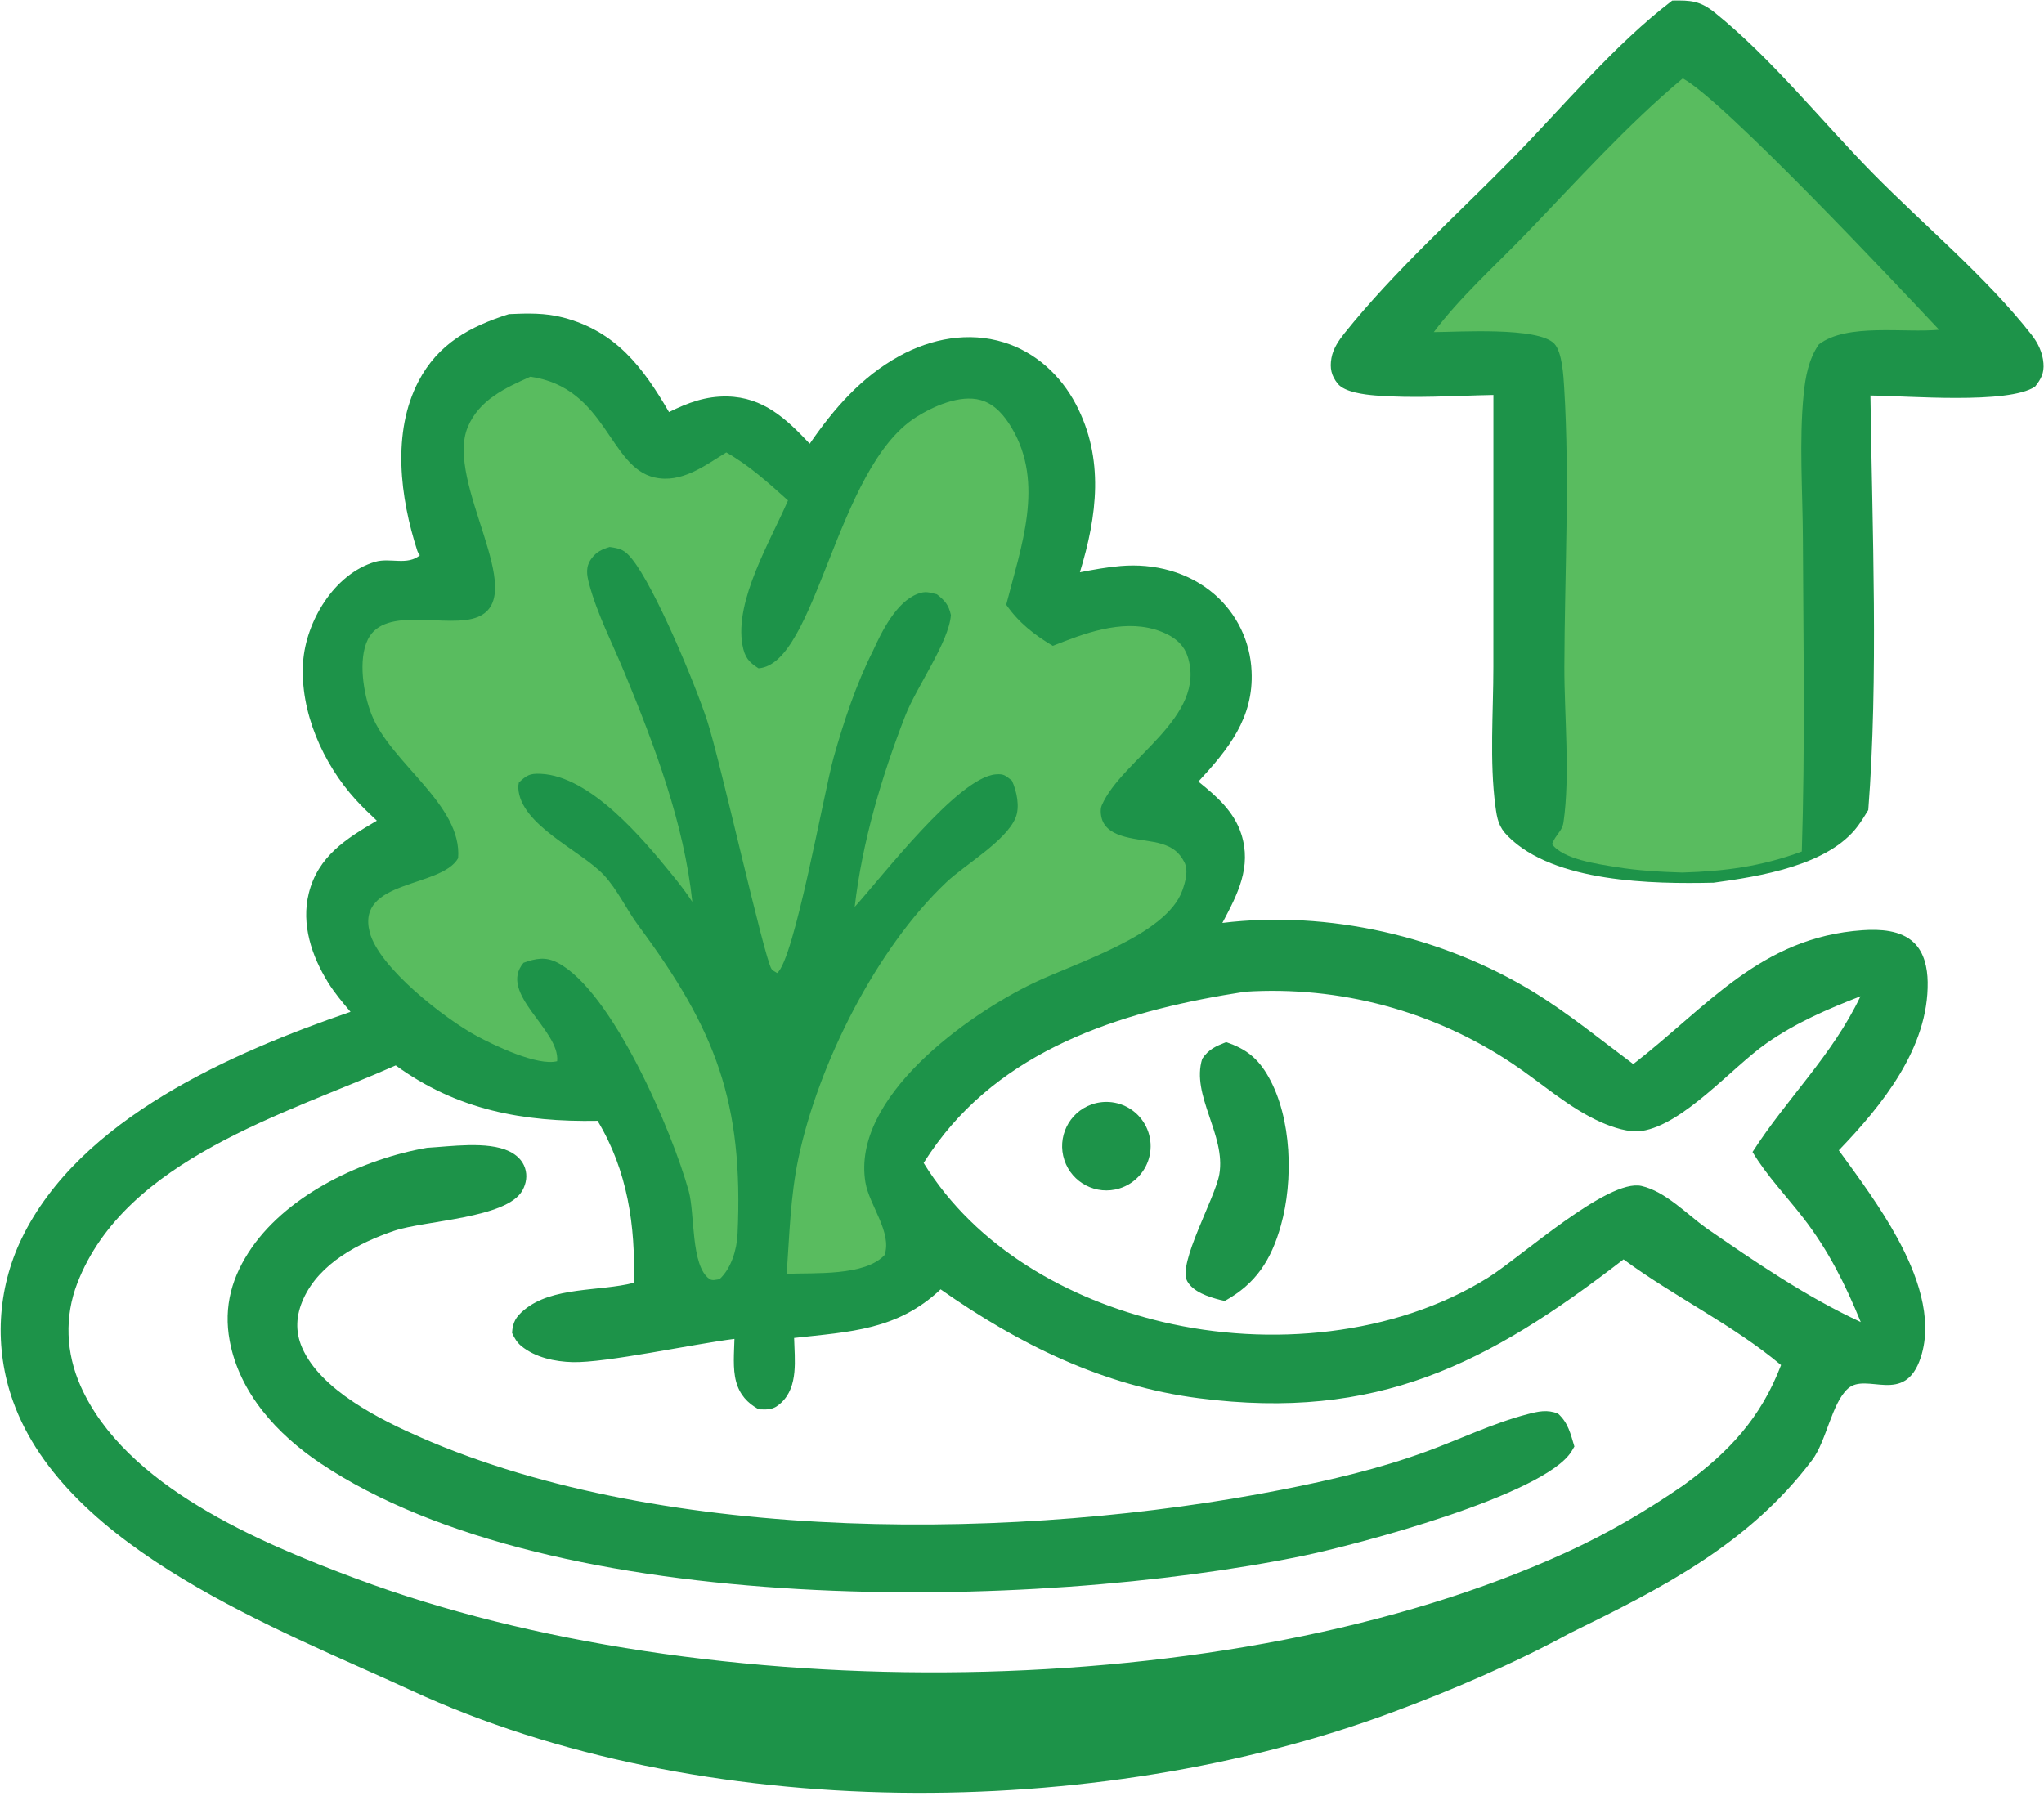
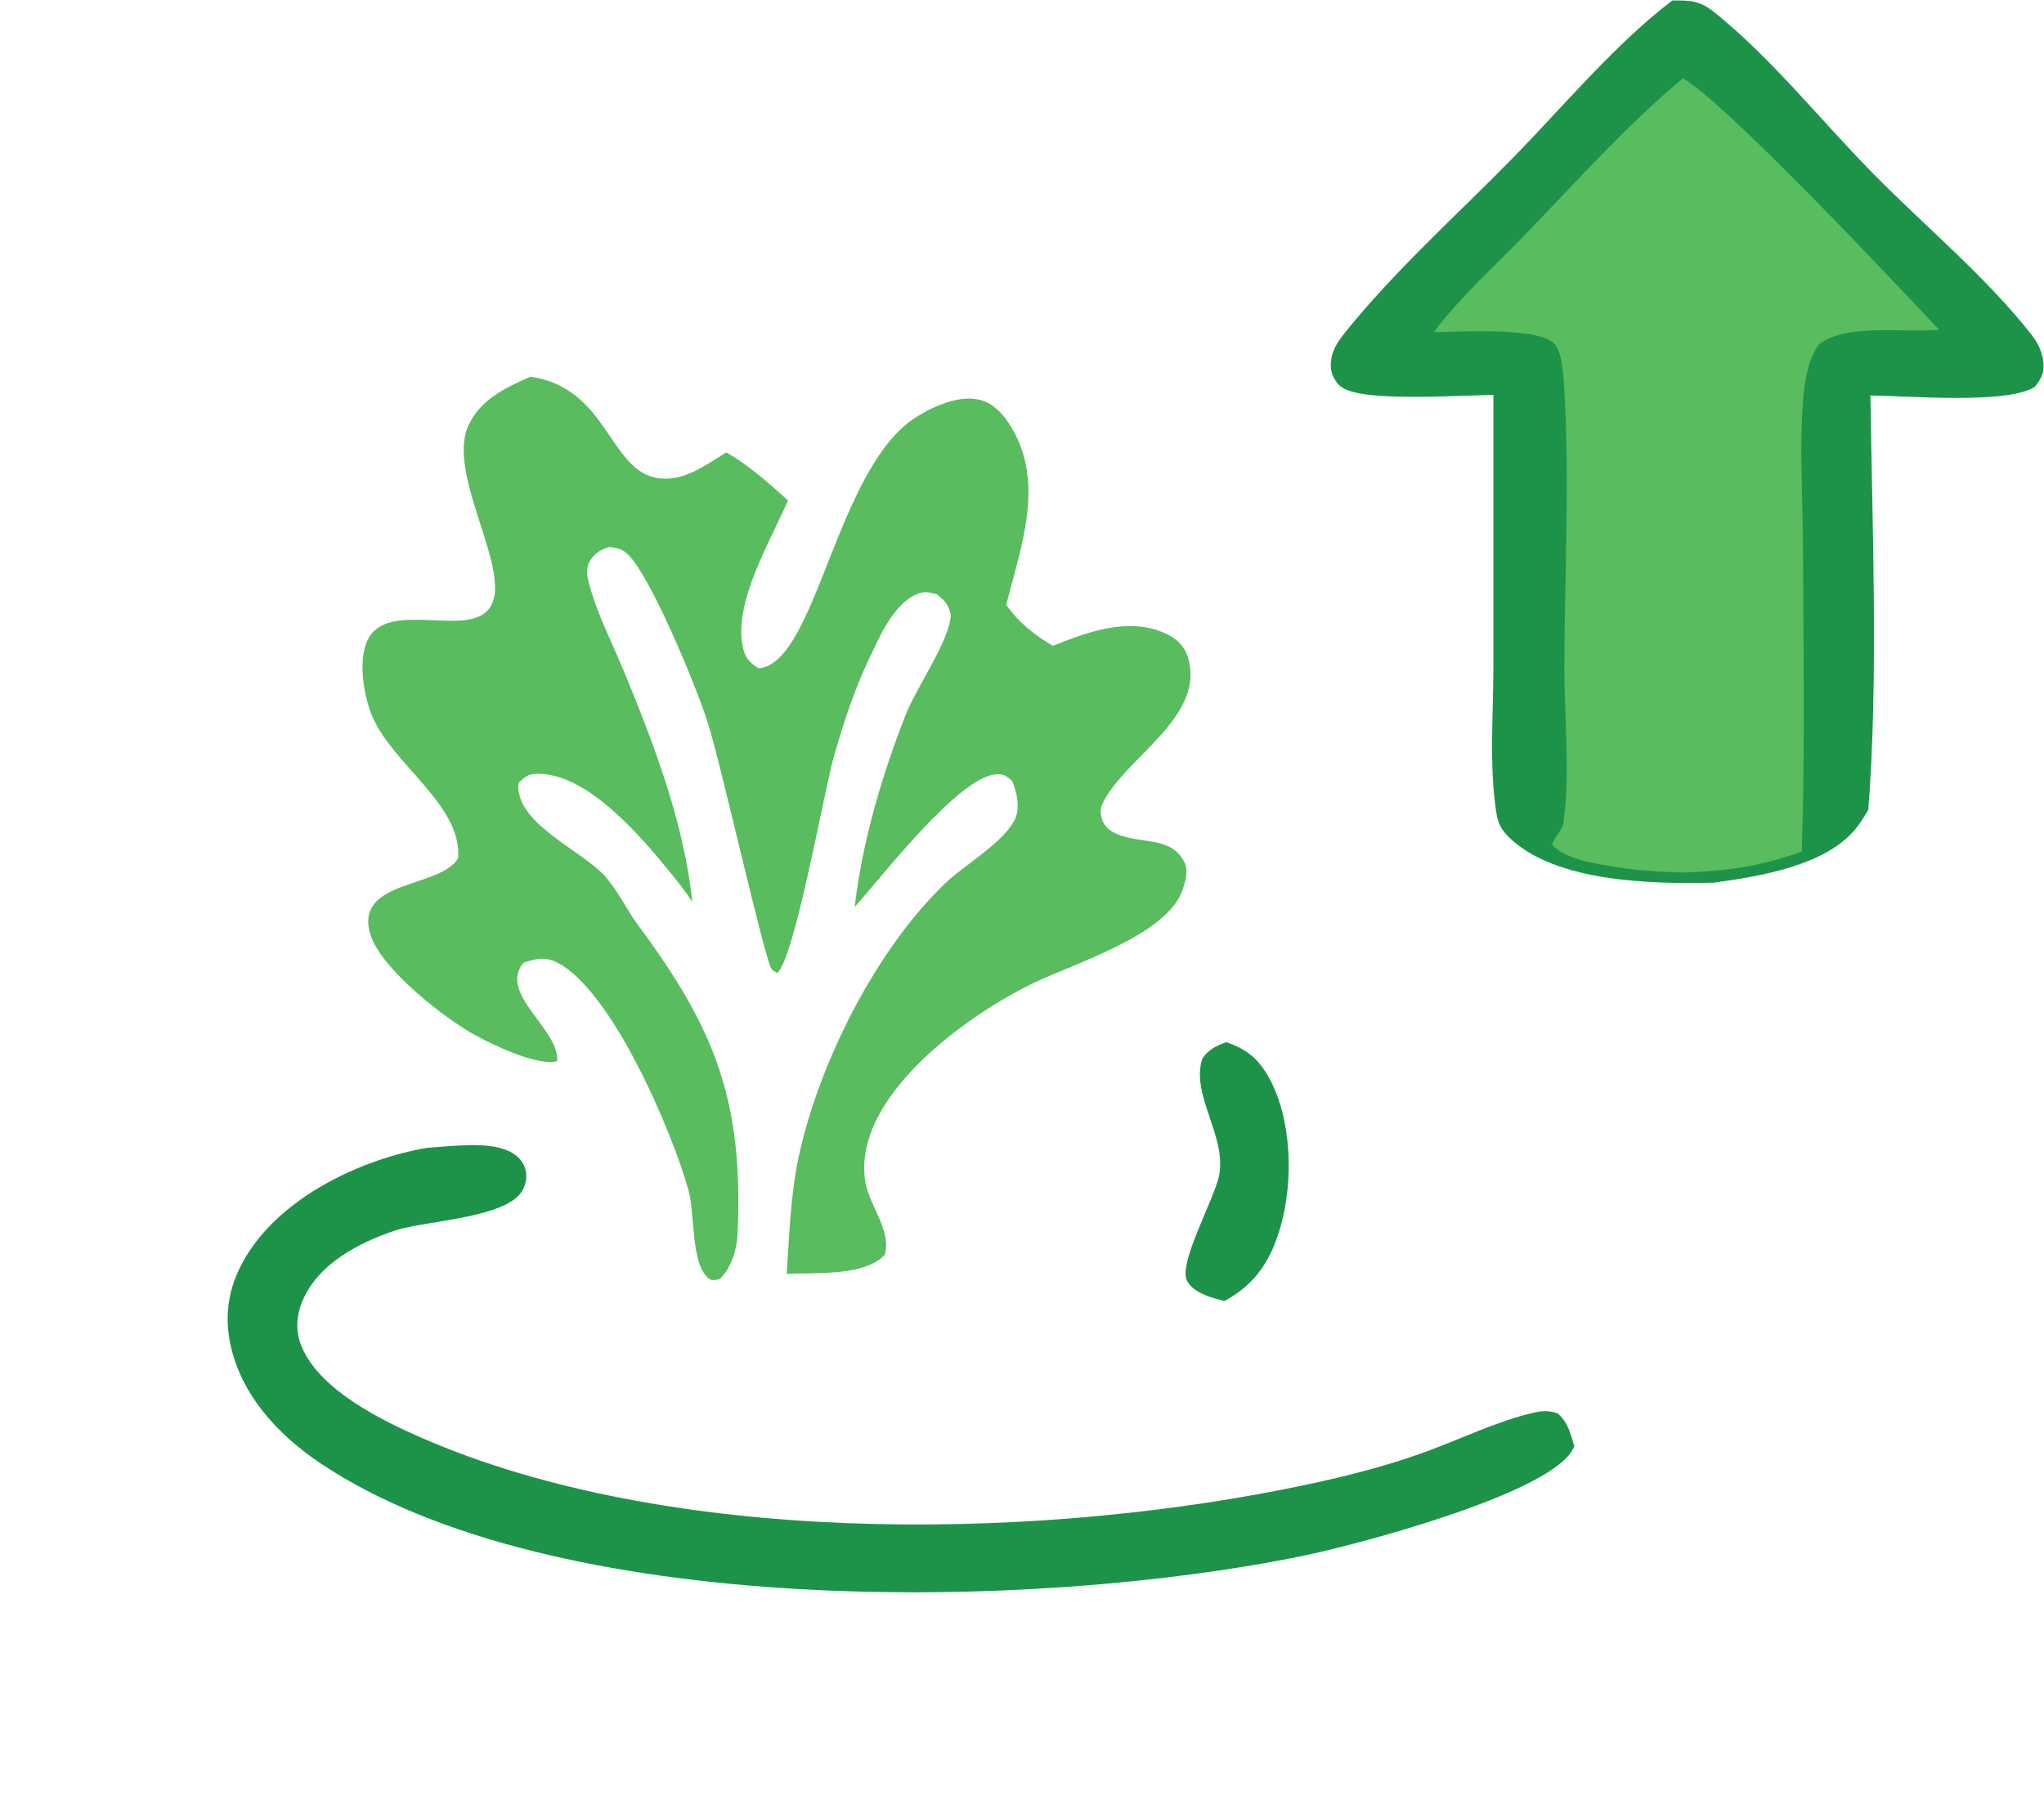
<svg xmlns="http://www.w3.org/2000/svg" width="412" height="362" viewBox="0 0 412 362" fill="none">
-   <path d="M102.578 63.325C106.322 63.154 109.868 63.057 113.523 64.013C124.14 66.789 129.608 74.066 134.848 83.072C138.68 81.176 142.252 79.846 146.58 79.929C153.861 80.067 158.514 84.451 163.211 89.452C168.093 82.366 173.632 75.98 181.276 71.777C187.706 68.241 195.24 66.807 202.358 69.022C208.748 71.01 213.794 75.653 216.88 81.531C222.639 92.501 221.136 104.038 217.668 115.363C220.381 114.837 223.102 114.339 225.859 114.103C232.67 113.521 239.571 115.29 244.8 119.816C249.313 123.729 252.017 129.328 252.275 135.296C252.735 144.728 247.577 151.047 241.553 157.564C245.165 160.474 248.721 163.553 250.195 168.121C252.344 174.779 249.447 180.298 246.387 186.059C267.71 183.454 290.776 188.78 309.036 199.94C316.129 204.275 322.56 209.551 329.211 214.516C344.119 202.991 354.842 188.94 375.429 187.531C378.904 187.293 383.127 187.481 385.783 190.035C387.888 192.058 388.509 195.153 388.554 197.958C388.768 211.247 379.335 222.867 370.638 231.899C374.788 237.583 379.043 243.375 382.424 249.558C386.244 256.544 389.783 265.666 387.154 273.667C383.932 283.475 376.215 276.521 372.447 279.959C369.197 282.925 368.136 290.541 365.259 294.353C352.457 311.318 335.056 320.119 316.457 329.23C305.152 335.387 292.575 340.763 280.527 345.235C220.943 367.355 141.156 367.695 82.943 340.803C56.531 328.602 13.338 312.481 2.631 282.496C-1.215 271.763 -0.589 259.935 4.367 249.668C16.076 225.465 46.805 212.2 70.654 203.984C69.063 202.099 67.444 200.185 66.143 198.086C62.831 192.744 60.676 186.345 62.247 180.062C64.109 172.616 69.777 169.063 75.96 165.449C74.505 164.081 73.049 162.695 71.704 161.218C65.102 153.962 60.419 143.442 61.092 133.511C61.645 125.342 67.316 115.706 75.627 113.253C78.65 112.361 82.138 114.107 84.709 111.874L84.673 112.001C84.473 111.7 84.215 111.347 84.104 111.002C80.665 100.353 78.955 87.19 84.358 76.858C88.319 69.285 94.718 65.82 102.578 63.325ZM359 275.192C349.243 267.022 337.489 261.435 327.248 253.883C299.806 275.101 277.513 286.464 241.697 281.884C222.375 279.414 205.37 271.013 189.595 259.925C180.895 268.145 171.396 268.471 160.067 269.726C160.164 274.022 160.975 279.528 157.454 282.795C155.885 284.251 154.917 284.179 152.941 284.118C150.637 282.855 149.074 281.122 148.373 278.531C147.655 275.876 147.981 272.65 148.04 269.916C139.699 270.956 122.091 274.78 115.414 274.603C111.843 274.508 107.906 273.676 105.087 271.366C104.194 270.634 103.679 269.733 103.207 268.7C103.357 266.587 103.943 265.501 105.624 264.096C111.342 259.318 120.758 260.402 127.761 258.61C128.102 247.113 126.498 235.986 120.45 225.955C105.493 226.223 92.165 223.797 79.766 214.782C57.783 224.544 25.29 233.645 15.601 258.64C12.954 265.47 13.285 272.745 16.245 279.415C25.214 299.627 52.341 310.998 71.807 318.26C141.941 344.425 247.762 344.102 315.869 312.883C324.183 309.072 331.876 304.561 339.399 299.375C348.545 292.702 354.923 285.837 359 275.192ZM250.958 199.926C227.822 203.49 203.592 210.593 188.907 230.444C187.947 231.742 187.035 233.075 186.174 234.441C196.708 251.505 215.216 261.978 234.419 266.515C255.845 271.578 281.038 269.347 299.933 257.572C306.453 253.508 324.094 237.525 330.874 239.084C335.689 240.192 339.948 244.715 343.907 247.566C353.968 254.506 363.943 261.348 375.064 266.523C371.965 258.944 368.555 252.08 363.505 245.555C360.117 241.176 356.091 236.983 353.248 232.235C360.309 221.242 369.277 212.859 375.012 200.844C368.252 203.486 362.021 206.149 356.028 210.347C349.086 215.21 339.379 226.681 330.936 227.997C328.386 228.395 325.064 227.268 322.73 226.241C316.3 223.412 310.708 218.317 304.875 214.427C288.983 203.801 270.035 198.705 250.958 199.926Z" fill="#1D9349" />
  <path d="M86.076 231.39C90.808 231.126 98.23 229.999 102.617 232.085C104.085 232.783 105.318 233.905 105.83 235.484C106.323 237.005 106.081 238.552 105.328 239.942C102.238 245.644 85.617 246.02 79.41 248.14C72.313 250.565 64.418 254.643 61.155 261.838C59.682 265.087 59.449 268.373 60.893 271.685C64.634 280.271 76.711 286.24 84.854 289.804C134.505 311.531 206.234 310.588 258.384 300.314C268.324 298.356 277.899 296.119 287.44 292.645C294.198 290.184 300.886 286.923 307.85 285.106C310.038 284.535 311.855 284.104 314.036 284.975C316.109 286.841 316.558 289.037 317.343 291.613C317.143 291.966 316.942 292.32 316.723 292.662C311.091 301.466 273.354 311.45 262.574 313.664C208.389 324.79 111.677 326.594 64.524 294.949C55.89 289.155 48.27 280.856 46.304 270.332C45 263.355 46.77 257.205 50.797 251.446C58.397 240.576 73.341 233.595 86.076 231.39Z" fill="#1D9349" />
  <path d="M106.901 75.943C122.241 78.147 122.712 94.144 131.922 96.25C137.344 97.49 142.036 93.881 146.4 91.204C151.008 93.825 154.909 97.355 158.834 100.887C155.331 109.011 148.024 121.056 149.65 130.019C150.102 132.511 150.896 133.453 152.889 134.729C164.558 133.867 168.445 94.441 184.599 84.131C188.08 81.909 193.509 79.492 197.659 80.65C200.525 81.45 202.455 83.788 203.918 86.247C210.601 97.481 205.798 110.208 202.82 121.913C205.359 125.549 208.435 127.947 212.201 130.201L214.676 129.237C221.113 126.768 228.643 124.59 235.283 127.876C237.172 128.811 238.704 130.237 239.369 132.277C243.396 144.627 226.133 152.99 222.078 162.353C221.683 163.266 221.902 164.828 222.338 165.704C224.182 169.414 230.532 169.023 234.074 170.095C236.28 170.762 237.642 171.732 238.713 173.782C239.597 175.475 238.927 177.783 238.334 179.471C235.146 188.551 216.672 194.148 208.307 198.181C194.847 204.67 171.595 221.285 174.443 238.374C175.203 242.931 179.884 248.502 178.295 253.015C174.29 257.293 164.201 256.554 158.572 256.79C159.125 248.985 159.32 241.153 160.938 233.472C164.922 214.562 176.606 191.231 190.762 177.849C194.512 174.303 202.725 169.57 204.695 164.881C205.627 162.661 204.928 159.465 203.968 157.367C202.673 156.376 202.407 155.963 200.695 156.107C193.072 156.748 177.739 176.818 172.275 182.831C173.815 169.666 177.677 156.607 182.477 144.283C184.747 138.455 191.286 129.419 191.67 123.981C191.189 121.899 190.491 121.121 188.836 119.807C187.23 119.418 186.547 119.117 184.944 119.732C180.665 121.372 177.746 127.272 175.976 131.177C172.576 137.902 170.092 145.403 168.049 152.642C166.093 159.573 160.125 193.43 156.641 196.16C156.264 195.884 155.77 195.721 155.51 195.333C154.024 193.115 145.189 153.362 142.545 145.306C140.042 137.682 132.009 118.416 127.39 112.684C125.899 110.834 125.082 110.577 122.888 110.266C121.344 110.729 120.242 111.232 119.251 112.56C117.992 114.247 118.247 115.822 118.76 117.751C120.361 123.768 123.507 129.847 125.881 135.609C131.904 150.227 137.887 165.986 139.548 181.817C138.306 179.897 136.905 178.104 135.466 176.33C129.546 169.033 119.004 156.45 108.995 155.996C106.717 155.892 106.152 156.315 104.584 157.748C104.507 158.218 104.444 158.408 104.468 158.857C104.863 166.357 117.036 171.405 121.705 176.39C124.461 179.331 126.281 183.375 128.715 186.651C144.299 207.632 149.872 222.287 148.669 248.745C148.524 251.913 147.399 255.689 145.03 257.884C144.345 257.962 143.594 258.258 142.995 257.834C139.218 255.166 140.084 244.69 138.831 240.15C135.484 228.024 123.36 199.733 112.368 194.063C109.927 192.805 107.999 193.217 105.524 194.088C100.292 200.302 112.894 207.568 112.304 213.935C108.356 214.959 99.645 210.76 96.154 208.886C89.687 205.414 76.334 195.034 74.516 187.922C71.795 177.28 88.851 179.049 92.343 173.013C93.19 162.184 78.771 153.928 74.869 143.997C73.265 139.914 72.133 132.999 74.14 128.927C77.606 121.893 90.333 126.857 96.326 124.379C106.847 120.029 89.613 97.222 94.291 86.083C96.59 80.609 101.826 78.211 106.901 75.943Z" fill="#59BC5F" />
  <path d="M247.135 210.092C251.199 211.443 253.604 213.396 255.691 217.089C260.406 225.432 260.723 237.992 258.182 247.056C256.248 253.953 253.176 258.792 246.868 262.26C246.565 262.193 246.26 262.136 245.96 262.058C243.654 261.462 240.485 260.466 239.288 258.255C237.359 254.693 244.949 241.505 245.774 236.733C247.142 228.811 240.016 220.785 242.328 213.447C243.64 211.518 245.013 210.946 247.135 210.092Z" fill="#1D9349" />
-   <path d="M220.015 222.654C223.059 221.57 226.452 222.217 228.884 224.346C231.316 226.476 232.406 229.754 231.733 232.916C231.061 236.078 228.731 238.629 225.644 239.584C221.007 241.018 216.075 238.481 214.544 233.875C213.012 229.269 215.443 224.283 220.015 222.654Z" fill="#1D9349" />
  <path d="M337.072 0.107C340.836 0.048 342.659 0.134 345.694 2.581C357.099 11.775 367.189 24.448 377.491 34.927C387.863 45.478 400.385 55.862 409.46 67.443C410.79 69.136 411.72 71.05 411.89 73.22C412.05 75.226 411.41 76.411 410.2 77.943C404.783 81.565 384.476 79.792 377.014 79.734C377.38 106.642 378.647 136.668 376.584 163.296C375.914 164.403 375.234 165.505 374.46 166.544C368.536 174.499 354.573 176.701 345.397 177.946C333.106 178.222 313.262 177.929 303.954 168.591C302.047 166.678 301.762 165.093 301.42 162.516C300.221 153.475 301.012 143.568 301.011 134.437L301.018 79.623C293.189 79.77 285.011 80.357 277.202 79.723C275.105 79.552 271.022 79.082 269.627 77.337C268.351 75.74 268.011 74.218 268.371 72.194C268.714 70.268 269.837 68.632 271.035 67.136C281.013 54.672 293.649 43.357 304.845 31.936C315.1 21.476 325.465 8.937 337.072 0.107Z" fill="#1D9349" />
  <path d="M339.183 15.803C347.367 20.18 382.163 57.219 390.853 66.473C383.975 67.172 372.249 65.07 366.598 69.444C364.55 72.441 363.905 75.955 363.552 79.512C362.616 88.919 363.359 99.084 363.401 108.568C363.494 129.571 363.855 150.667 363.182 171.659C355.064 174.668 347.667 175.642 339.099 175.899C334.588 175.755 330.089 175.512 325.631 174.771C322.098 174.183 315.062 173.251 312.827 170.16C313.015 169.765 313.223 169.304 313.45 168.942C314.142 167.841 314.946 167.161 315.146 165.779C316.518 156.309 315.296 144.144 315.322 134.357C315.37 115.798 316.424 96.633 315.285 78.139C315.145 75.876 314.906 70.981 313.283 69.277C310.011 65.843 293.743 66.947 289.004 66.949C294.383 59.816 301.355 53.586 307.561 47.153C317.807 36.534 327.863 25.284 339.183 15.803Z" fill="#59BC5F" />
</svg>